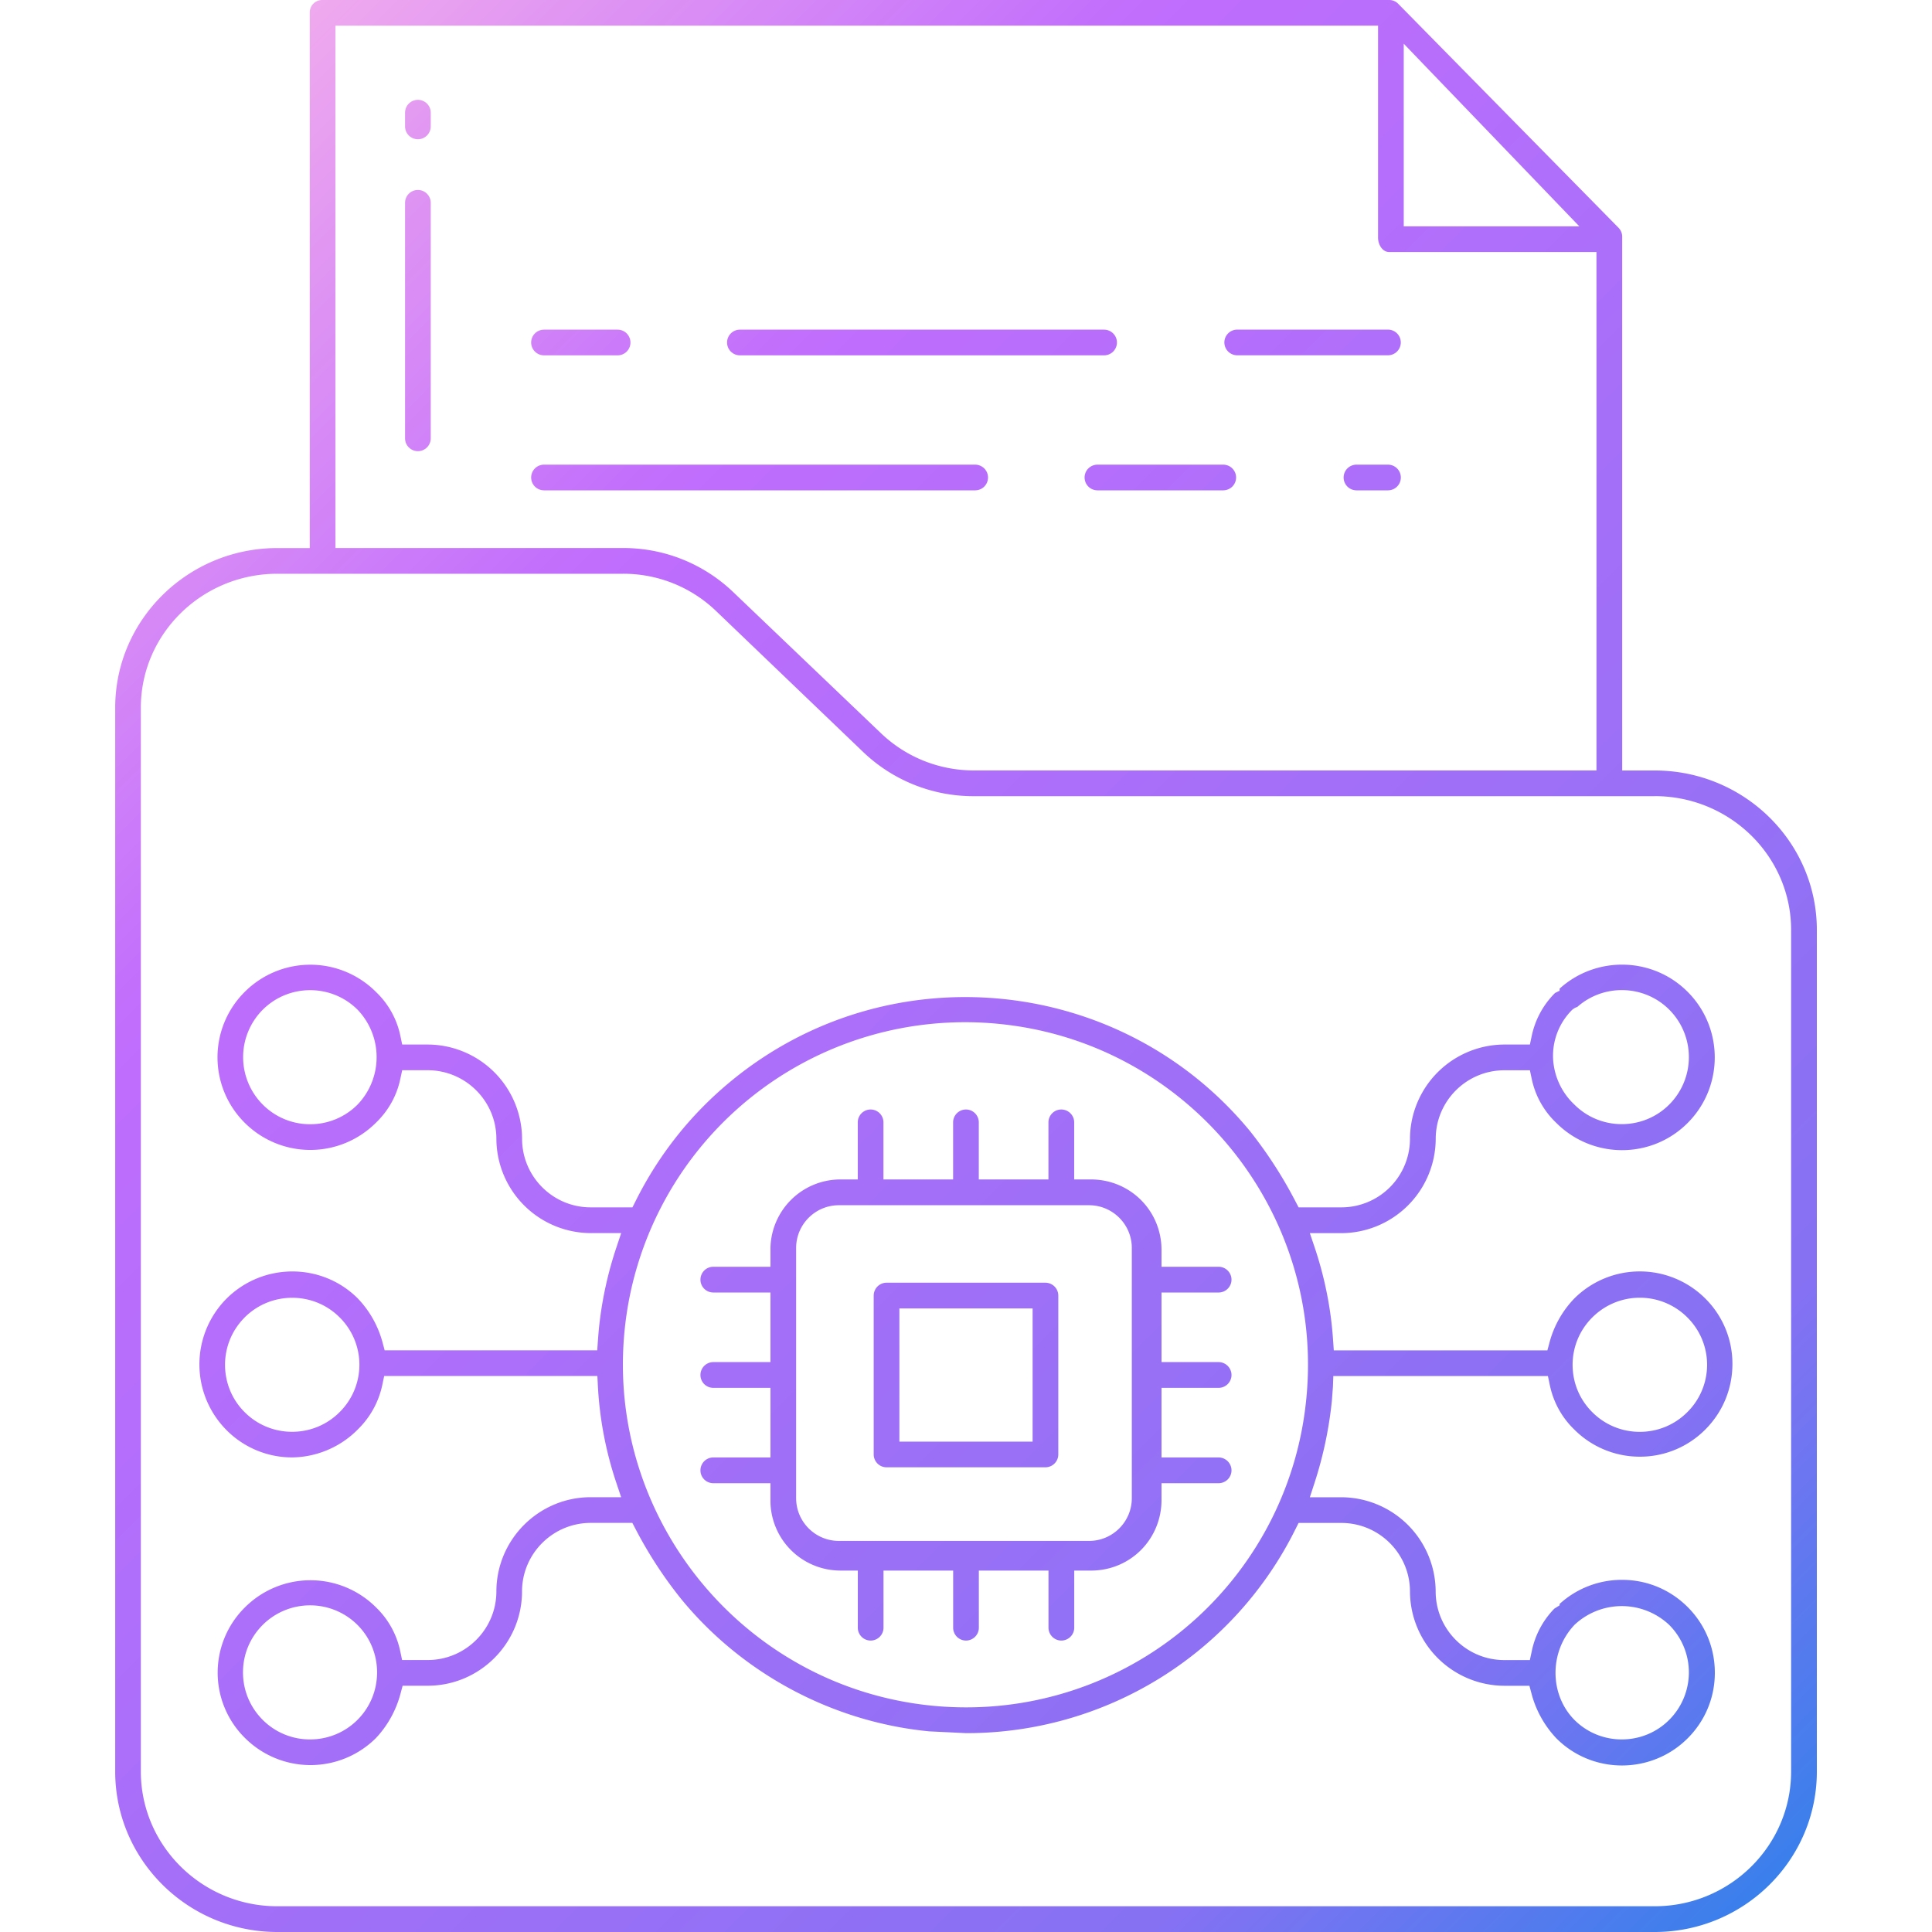
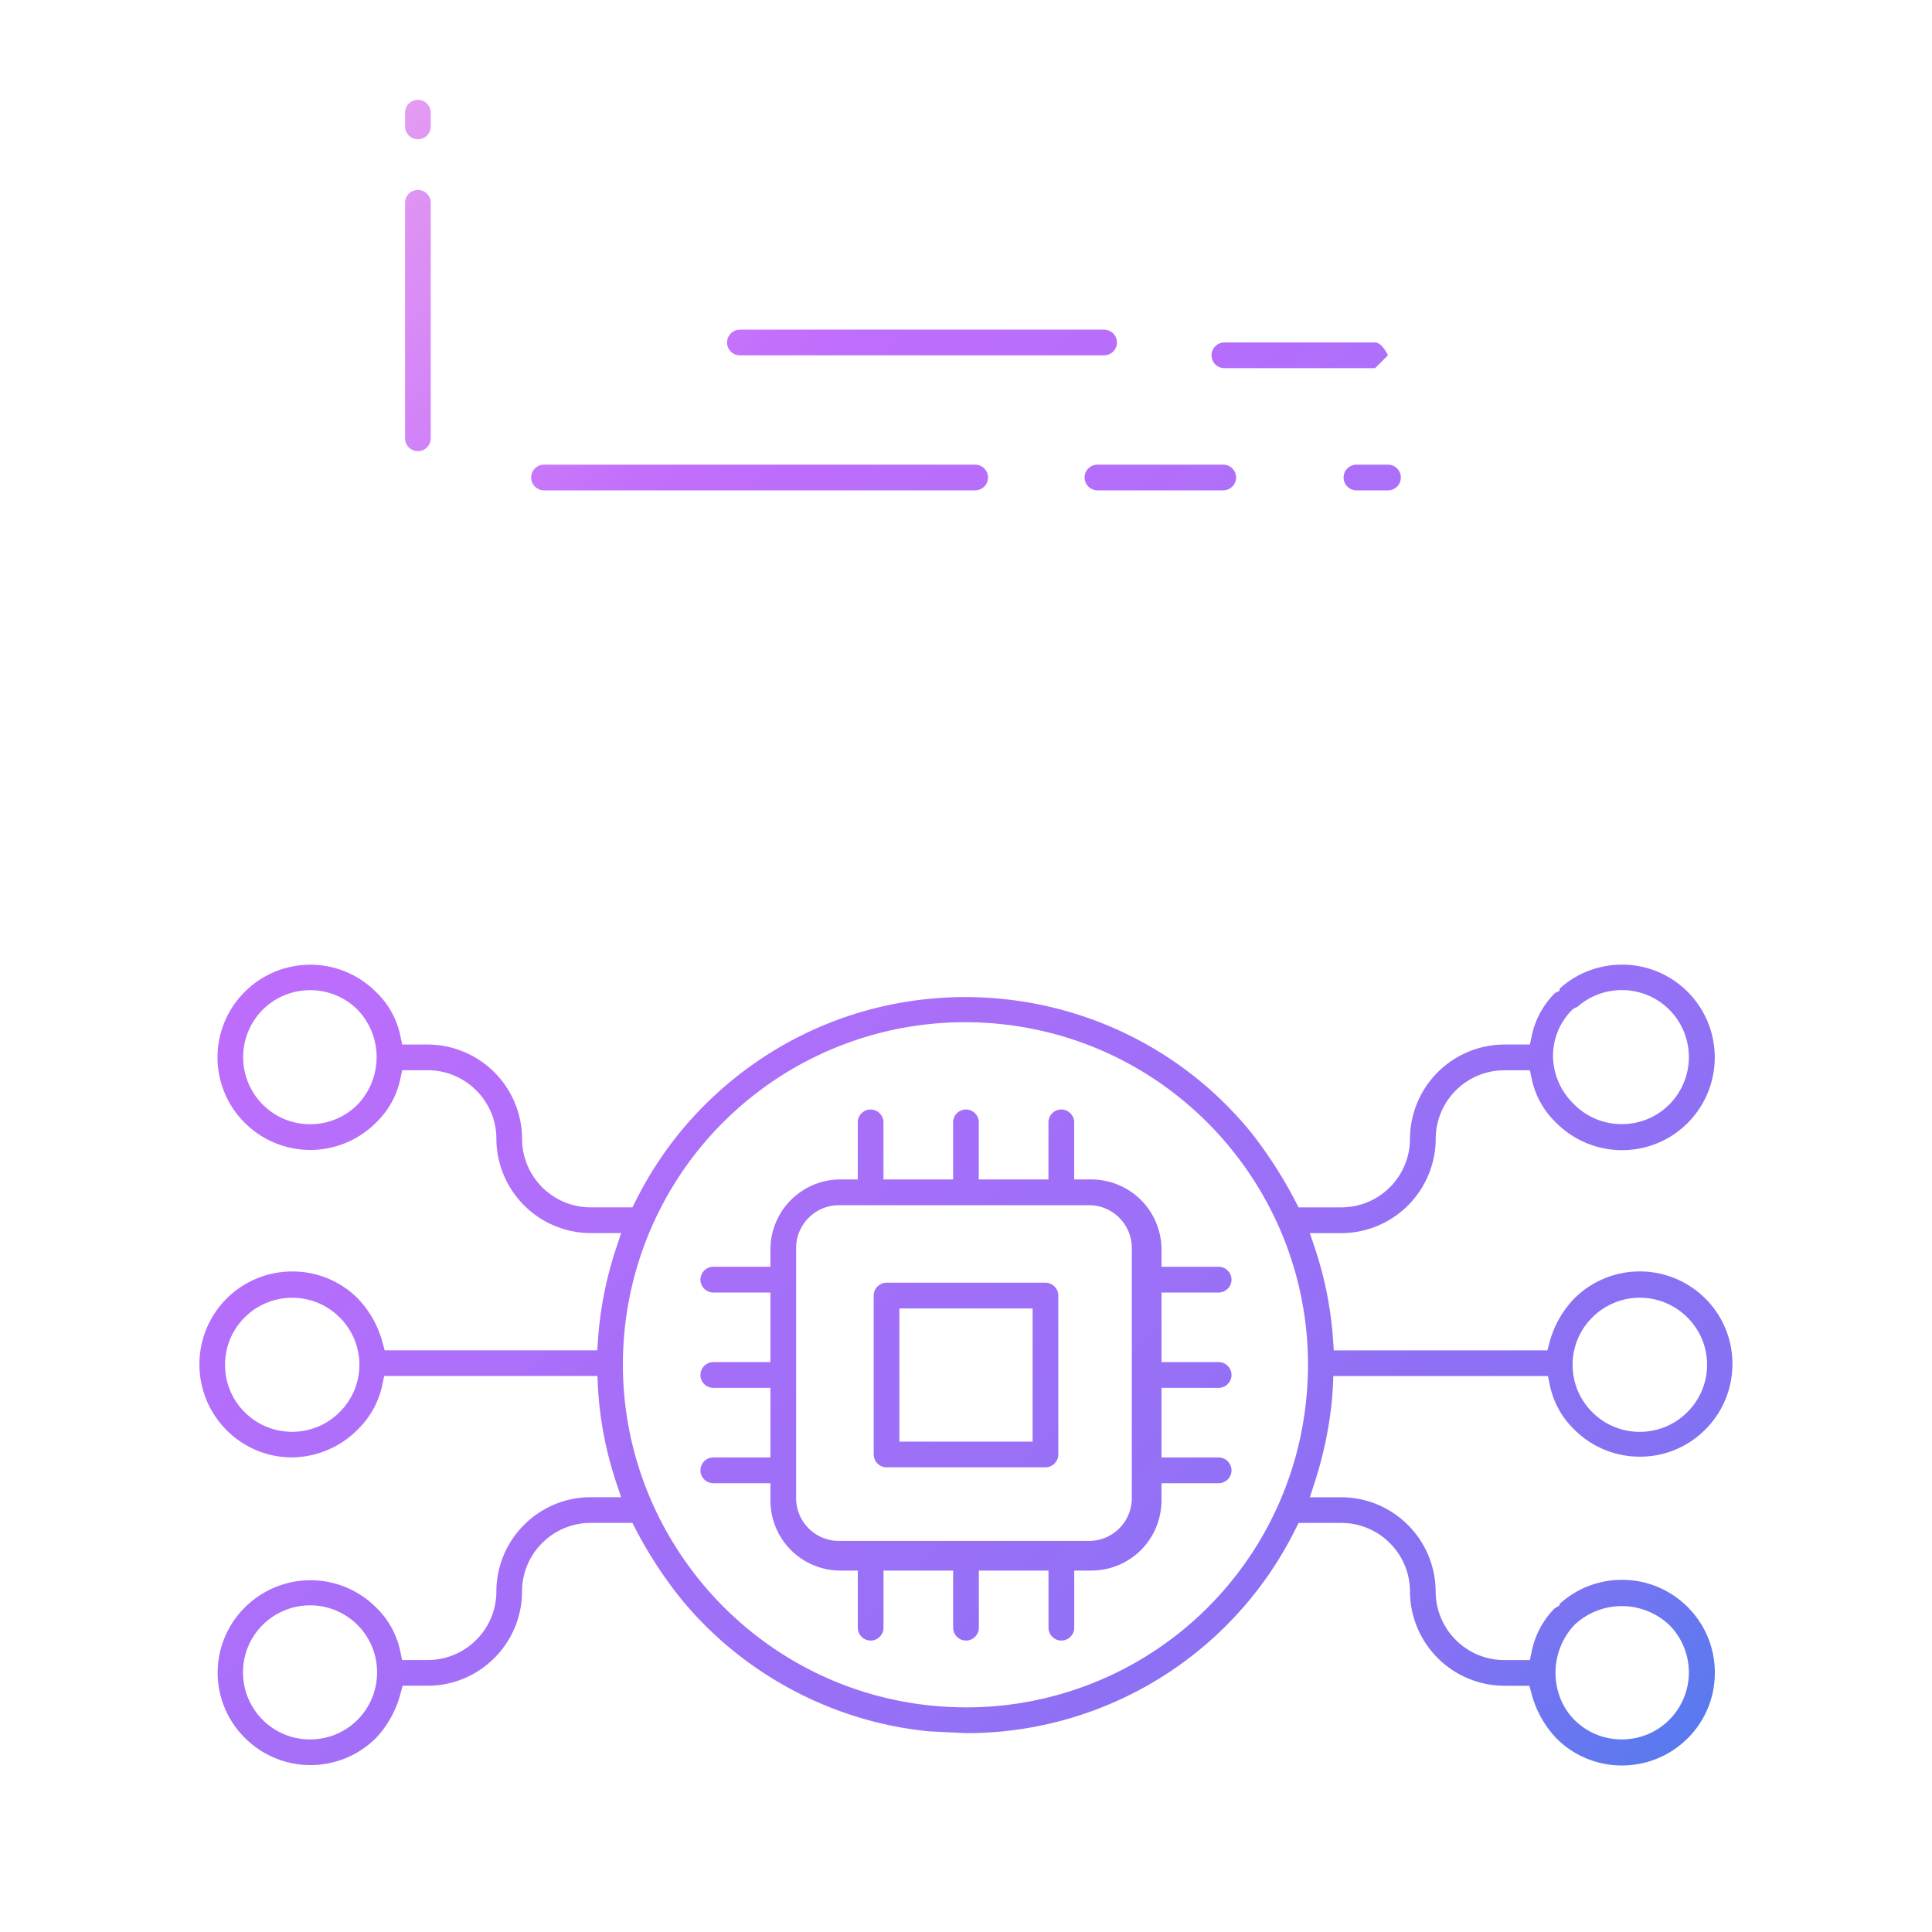
<svg xmlns="http://www.w3.org/2000/svg" width="40" height="40">
  <linearGradient id="A" gradientUnits="userSpaceOnUse" x1="43.078" y1="36.9" x2="3.372" y2="-2.806">
    <stop offset="0" stop-color="#1e85e9" />
    <stop offset=".203" stop-color="#8671f3" />
    <stop offset=".707" stop-color="#c06cfd" stop-opacity=".99" />
    <stop offset="1" stop-color="#ffbee8" />
  </linearGradient>
  <path d="M8.652 2.067c-.147 0-.266.119-.266.266v.284c0 .147.119.266.266.266s.266-.119.266-.266v-.285c0-.146-.119-.265-.266-.265z" fill="url(#A)" />
  <linearGradient id="B" gradientUnits="userSpaceOnUse" x1="49.251" y1="30.727" x2="9.545" y2="-8.979">
    <stop offset="0" stop-color="#1e85e9" />
    <stop offset=".203" stop-color="#8671f3" />
    <stop offset=".707" stop-color="#c06cfd" stop-opacity=".99" />
    <stop offset="1" stop-color="#ffbee8" />
  </linearGradient>
  <path d="M28.084 9.62c-.146 0-.266.119-.266.266s.12.266.266.266h.653c.146 0 .266-.119.266-.266s-.12-.266-.266-.266h-.653z" fill="url(#B)" />
  <linearGradient id="C" gradientUnits="userSpaceOnUse" x1="47.058" y1="32.92" x2="7.352" y2="-6.785">
    <stop offset="0" stop-color="#1e85e9" />
    <stop offset=".203" stop-color="#8671f3" />
    <stop offset=".707" stop-color="#c06cfd" stop-opacity=".99" />
    <stop offset="1" stop-color="#ffbee8" />
  </linearGradient>
  <path d="M25.325 10.152c.147 0 .267-.119.267-.266s-.12-.266-.267-.266h-2.603c-.147 0-.267.119-.267.266s.12.266.267.266h2.603z" fill="url(#C)" />
  <linearGradient id="D" gradientUnits="userSpaceOnUse" x1="42.909" y1="37.069" x2="3.203" y2="-2.637">
    <stop offset="0" stop-color="#1e85e9" />
    <stop offset=".203" stop-color="#8671f3" />
    <stop offset=".707" stop-color="#c06cfd" stop-opacity=".99" />
    <stop offset="1" stop-color="#ffbee8" />
  </linearGradient>
  <path d="M11.263 9.62c-.147 0-.266.119-.266.266s.119.266.266.266h8.927c.147 0 .266-.119.266-.266s-.12-.266-.267-.266h-8.926z" fill="url(#D)" />
  <linearGradient id="E" gradientUnits="userSpaceOnUse" x1="50.032" y1="29.946" x2="10.326" y2="-9.76">
    <stop offset="0" stop-color="#1e85e9" />
    <stop offset=".203" stop-color="#8671f3" />
    <stop offset=".707" stop-color="#c06cfd" stop-opacity=".99" />
    <stop offset="1" stop-color="#ffbee8" />
  </linearGradient>
-   <path d="M28.736 7.356c.146 0 .266-.119.266-.266s-.12-.266-.266-.266h-3.12c-.147 0-.267.119-.267.266s.12.266.267.266h3.12z" fill="url(#E)" />
+   <path d="M28.736 7.356s-.12-.266-.266-.266h-3.12c-.147 0-.267.119-.267.266s.12.266.267.266h3.12z" fill="url(#E)" />
  <linearGradient id="F" gradientUnits="userSpaceOnUse" x1="45.988" y1="33.99" x2="6.282" y2="-5.716">
    <stop offset="0" stop-color="#1e85e9" />
    <stop offset=".203" stop-color="#8671f3" />
    <stop offset=".707" stop-color="#c06cfd" stop-opacity=".99" />
    <stop offset="1" stop-color="#ffbee8" />
  </linearGradient>
  <path d="M22.858 6.825h-7.539c-.147 0-.266.119-.266.266s.119.266.266.266h7.539c.147 0 .267-.119.267-.266s-.12-.266-.267-.266z" fill="url(#F)" />
  <linearGradient id="G" gradientUnits="userSpaceOnUse" x1="42.456" y1="37.522" x2="2.75" y2="-2.184">
    <stop offset="0" stop-color="#1e85e9" />
    <stop offset=".203" stop-color="#8671f3" />
    <stop offset=".707" stop-color="#c06cfd" stop-opacity=".99" />
    <stop offset="1" stop-color="#ffbee8" />
  </linearGradient>
-   <path d="M12.787 6.825h-1.524c-.147 0-.266.119-.266.266s.119.266.266.266h1.524c.147 0 .266-.119.266-.266s-.12-.266-.266-.266z" fill="url(#G)" />
  <linearGradient id="H" gradientUnits="userSpaceOnUse" x1="40.997" y1="38.982" x2="1.291" y2="-.724">
    <stop offset="0" stop-color="#1e85e9" />
    <stop offset=".203" stop-color="#8671f3" />
    <stop offset=".707" stop-color="#c06cfd" stop-opacity=".99" />
    <stop offset="1" stop-color="#ffbee8" />
  </linearGradient>
  <path d="M8.652 3.933c-.147 0-.266.119-.266.266v4.876c0 .147.119.266.266.266s.266-.119.266-.266V4.199c0-.147-.119-.266-.266-.266z" fill="url(#H)" />
  <linearGradient id="I" gradientUnits="userSpaceOnUse" x1="38.292" y1="41.686" x2="-1.414" y2="1.98">
    <stop offset="0" stop-color="#1e85e9" />
    <stop offset=".203" stop-color="#8671f3" />
    <stop offset=".707" stop-color="#c06cfd" stop-opacity=".99" />
    <stop offset="1" stop-color="#ffbee8" />
  </linearGradient>
-   <path d="M33.513 4.719L28.949.079A.26.26 0 0 0 28.762 0H6.669c-.068 0-.132.027-.181.076s-.075.113-.075.182v11.089h-.671c-1.851 0-3.357 1.482-3.357 3.305v22.025C2.384 38.509 3.89 40 5.742 40h28.516c1.852 0 3.358-1.491 3.358-3.323V19.254c0-1.821-1.506-3.302-3.358-3.302h-.672V4.907c.001-.072-.026-.139-.073-.188zM29.063.905l3.635 3.781h-3.635V.905zM6.945.531h21.586v4.388c0 .144.089.299.231.299h4.291v10.733h-12.9c-.724-.003-1.41-.282-1.93-.786l-3.037-2.901c-.618-.593-1.43-.918-2.285-.918H6.945V.531zm27.312 15.952c1.559 0 2.826 1.243 2.826 2.77v17.423c0 1.539-1.267 2.791-2.826 2.791H5.742c-1.558 0-2.826-1.252-2.826-2.791V14.652c0-1.529 1.268-2.773 2.826-2.773h7.147a2.77 2.77 0 0 1 1.93.765l3.038 2.912a3.3 3.3 0 0 0 2.297.928h14.103z" fill="url(#I)" />
  <linearGradient id="J" gradientUnits="userSpaceOnUse" x1="35.863" y1="44.115" x2="-3.843" y2="4.409">
    <stop offset="0" stop-color="#1e85e9" />
    <stop offset=".203" stop-color="#8671f3" />
    <stop offset=".707" stop-color="#c06cfd" stop-opacity=".99" />
    <stop offset="1" stop-color="#ffbee8" />
  </linearGradient>
  <path d="M7.779 35.989c.242-.255.42-.574.512-.919l.045-.169h.521c1.075-.001 1.95-.877 1.951-1.952.001-.782.638-1.418 1.42-1.419h.864l.064.122a8.77 8.77 0 0 0 .941 1.446c1.269 1.554 3.144 2.556 5.144 2.748l.763.037a7.6 7.6 0 0 0 6.819-4.227l.063-.125h.887c.782.001 1.418.637 1.419 1.419a1.96 1.96 0 0 0 1.952 1.952h.521l.045.169c.091.344.27.664.516.922.746.746 1.964.746 2.714-.002.363-.362.564-.845.564-1.358s-.199-.997-.562-1.36-.845-.564-1.358-.564a1.91 1.91 0 0 0-1.294.499v.029l-.109.068a1.77 1.77 0 0 0-.468.884l-.039.181h-.531c-.782-.001-1.418-.637-1.419-1.419a1.96 1.96 0 0 0-1.952-1.952h-.653l.097-.297a8.16 8.16 0 0 0 .36-1.71l.021-.283.008-.219h4.443l.038.181c.073.355.248.675.507.925a1.91 1.91 0 0 0 1.357.563 1.9 1.9 0 0 0 1.357-.563c.362-.362.561-.845.561-1.357a1.9 1.9 0 0 0-.563-1.356 1.92 1.92 0 0 0-2.71 0c-.243.251-.422.566-.513.907l-.045.168h-4.422l-.015-.211c-.043-.651-.172-1.295-.38-1.917l-.101-.299h.654a1.96 1.96 0 0 0 1.952-1.953c.001-.782.637-1.418 1.419-1.419h.531l.038.18a1.75 1.75 0 0 0 .506.907c.754.755 1.971.755 2.721.005s.749-1.968 0-2.717c-.727-.728-1.896-.748-2.65-.065v.043l-.095.047c-.244.243-.41.549-.482.887l-.038.18h-.531a1.96 1.96 0 0 0-1.952 1.952 1.42 1.42 0 0 1-1.419 1.419h-.887l-.064-.122a9.01 9.01 0 0 0-.94-1.454c-2.671-3.246-7.488-3.716-10.738-1.045-.836.686-1.504 1.526-1.987 2.496l-.063.125h-.865c-.782 0-1.419-.636-1.42-1.419a1.96 1.96 0 0 0-1.952-1.952h-.53l-.038-.181c-.073-.349-.248-.663-.506-.909a1.92 1.92 0 0 0-2.716 0 1.91 1.91 0 0 0 .003 2.713 1.92 1.92 0 0 0 2.709 0c.261-.25.436-.563.509-.911l.039-.18h.53c.782.001 1.419.638 1.42 1.419a1.96 1.96 0 0 0 1.952 1.953h.632l-.1.299c-.181.541-.302 1.101-.36 1.665-.009.091-.015.172-.021.252l-.015.211H7.964l-.045-.168a2.1 2.1 0 0 0-.515-.91c-.75-.745-1.97-.739-2.719.013a1.93 1.93 0 0 0 .011 2.723 1.91 1.91 0 0 0 1.351.559c.507-.005 1.002-.214 1.359-.577.261-.255.436-.574.51-.927l.038-.181h4.414l.011.215a7.54 7.54 0 0 0 .381 1.995l.1.299h-.632c-1.075.001-1.95.877-1.951 1.952-.001.782-.638 1.418-1.42 1.419h-.532l-.038-.181c-.073-.349-.248-.665-.506-.913a1.92 1.92 0 0 0-2.711.005 1.9 1.9 0 0 0 .007 2.708 1.92 1.92 0 0 0 2.702.001zm24.812-2.34l.005-.006a1.43 1.43 0 0 1 1.964 0 1.39 1.39 0 0 1 0 1.964c-.271.271-.626.406-.983.406s-.711-.135-.982-.406c-.518-.527-.52-1.406-.004-1.958zm.373-6.37l.005-.005a1.39 1.39 0 0 1 1.964 0 1.38 1.38 0 0 1-.001 1.965c-.271.271-.626.406-.982.406s-.711-.135-.982-.406c-.263-.261-.408-.608-.409-.979a1.38 1.38 0 0 1 .405-.981zm-.437-6.348a.29.29 0 0 1 .129-.083c.545-.484 1.384-.464 1.904.056a1.39 1.39 0 0 1 0 1.964c-.271.271-.626.406-.983.406s-.711-.135-.982-.406a1.4 1.4 0 0 1-.44-.952 1.34 1.34 0 0 1 .372-.985zM7.406 22.866l-.003.003a1.38 1.38 0 0 1-.982.407h0a1.38 1.38 0 0 1-.982-.408 1.39 1.39 0 0 1 .001-1.963c.541-.539 1.422-.54 1.963 0a1.42 1.42 0 0 1 .003 1.961zm5.524 4.695h0a7.08 7.08 0 0 1 7.053-6.397 6.93 6.93 0 0 1 .702.035c3.892.384 6.745 3.863 6.361 7.755a7.07 7.07 0 0 1-7.051 6.395 7.2 7.2 0 0 1-.701-.035c-3.889-.387-6.742-3.865-6.364-7.753zm-5.9 1.677c-.271.271-.626.406-.982.406s-.711-.135-.982-.406c-.541-.538-.543-1.417-.004-1.958l.01-.014-.005.008c.543-.54 1.424-.54 1.964 0a1.38 1.38 0 0 1-.001 1.964zm-1.592 4.405a1.39 1.39 0 0 1 1.964 0c.54.542.54 1.423 0 1.964-.271.271-.627.406-.982.406a1.38 1.38 0 0 1-.982-.406c-.262-.263-.407-.611-.407-.983s.145-.718.407-.981z" fill="url(#J)" />
  <linearGradient id="K" gradientUnits="userSpaceOnUse" x1="35.754" y1="44.224" x2="-3.951" y2="4.518">
    <stop offset="0" stop-color="#1e85e9" />
    <stop offset=".203" stop-color="#8671f3" />
    <stop offset=".707" stop-color="#c06cfd" stop-opacity=".99" />
    <stop offset="1" stop-color="#ffbee8" />
  </linearGradient>
  <path d="M24.048 31.072v-.364h1.182c.147 0 .267-.12.267-.266s-.12-.267-.267-.267h-1.182v-1.441h1.182c.147 0 .267-.12.267-.266s-.12-.267-.267-.267h-1.182V26.76h1.182c.147 0 .267-.12.267-.266s-.12-.267-.267-.267h-1.182v-.366c-.01-.798-.644-1.432-1.445-1.442h-.363v-1.182c0-.146-.12-.266-.267-.266s-.266.12-.266.266v1.182h-1.442v-1.182c0-.146-.119-.266-.266-.266s-.266.12-.266.266v1.182h-1.442v-1.182c0-.146-.119-.266-.266-.266s-.266.12-.266.266v1.182h-.367a1.45 1.45 0 0 0-1.441 1.445v.363h-1.183c-.147 0-.266.12-.266.267s.119.266.266.266h1.183v1.441h-1.183c-.147 0-.266.12-.266.267s.119.266.266.266h1.183v1.441h-1.183c-.147 0-.266.12-.266.267s.119.266.266.266h1.183v.365a1.45 1.45 0 0 0 1.444 1.444h.365V33.7c0 .146.119.266.266.266s.266-.12.266-.266v-1.183h1.442V33.7c0 .146.119.266.266.266s.266-.12.266-.266v-1.183h1.442V33.7c0 .146.12.266.266.266s.267-.12.267-.266v-1.183h.366c.797-.009 1.431-.644 1.441-1.445zm-6.68.831c-.488 0-.885-.397-.885-.885v-5.18c0-.488.397-.885.885-.885h5.18c.488 0 .885.397.885.885v5.18c0 .488-.397.885-.885.885h-5.18z" fill="url(#K)" />
  <linearGradient id="L" gradientUnits="userSpaceOnUse" x1="35.755" y1="44.223" x2="-3.951" y2="4.518">
    <stop offset="0" stop-color="#1e85e9" />
    <stop offset=".203" stop-color="#8671f3" />
    <stop offset=".707" stop-color="#c06cfd" stop-opacity=".99" />
    <stop offset="1" stop-color="#ffbee8" />
  </linearGradient>
  <path d="M21.644 30.379c.147 0 .267-.12.267-.266v-3.289c0-.147-.12-.267-.267-.267h-3.289c-.147 0-.266.12-.266.267v3.289c0 .146.119.266.266.266h3.289zm-3.023-3.289h2.758v2.757h-2.758V27.09z" fill="url(#L)" />
  <defs />
</svg>